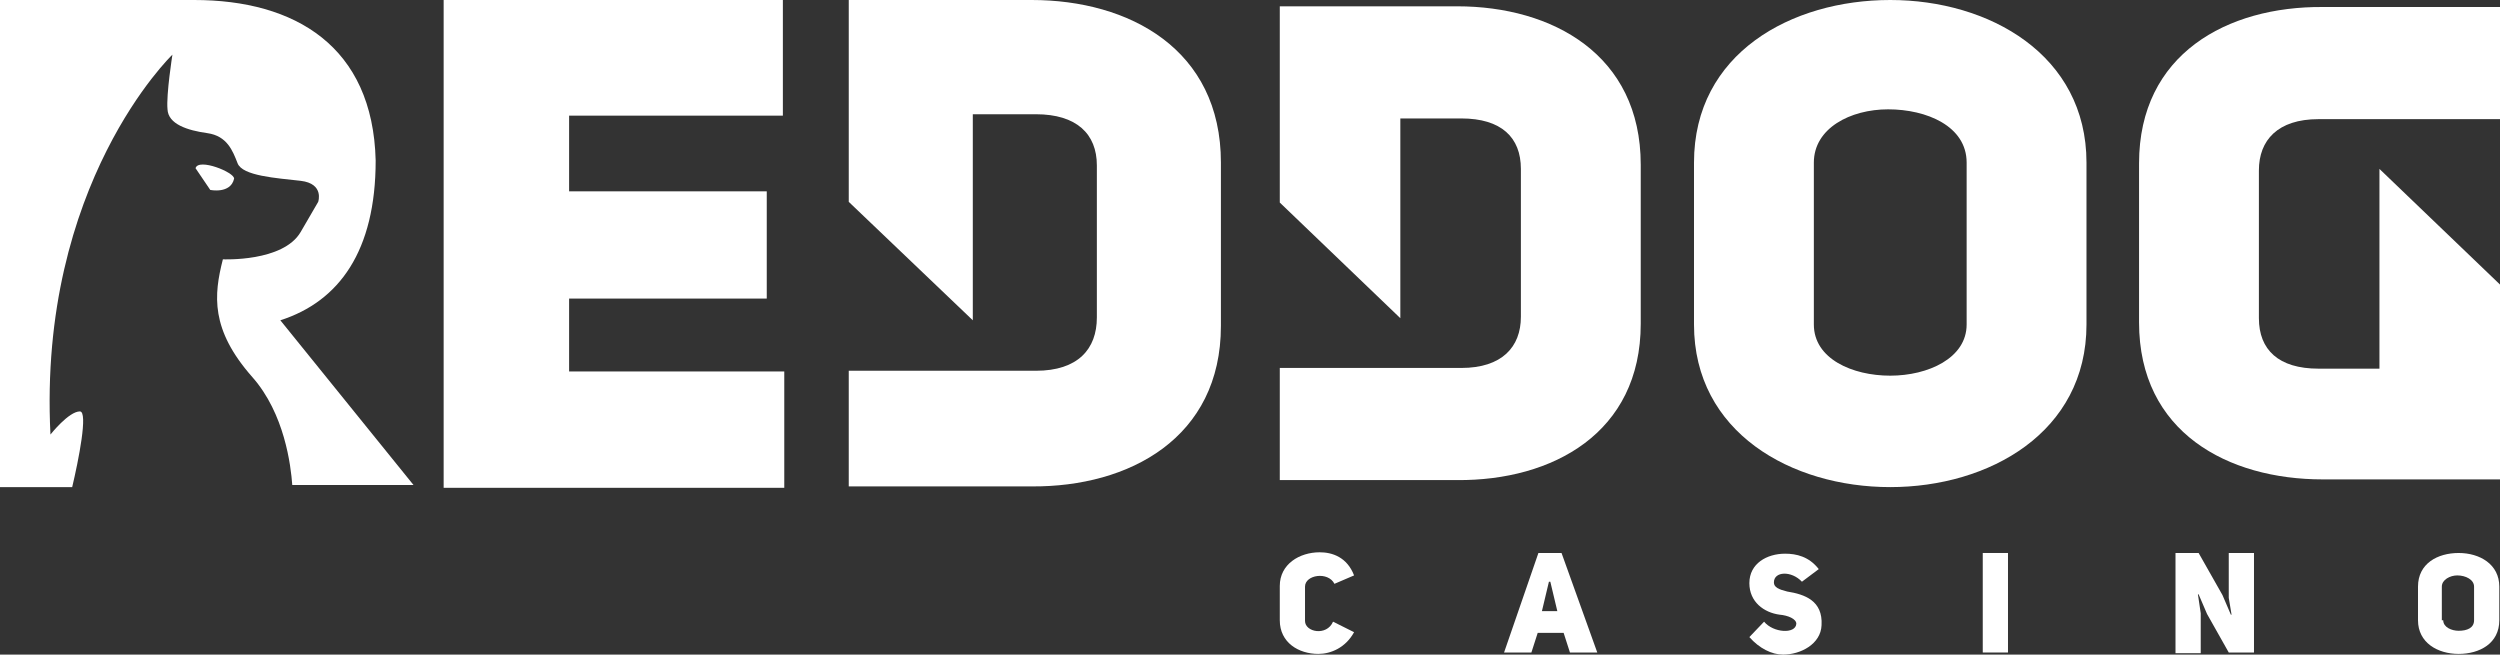
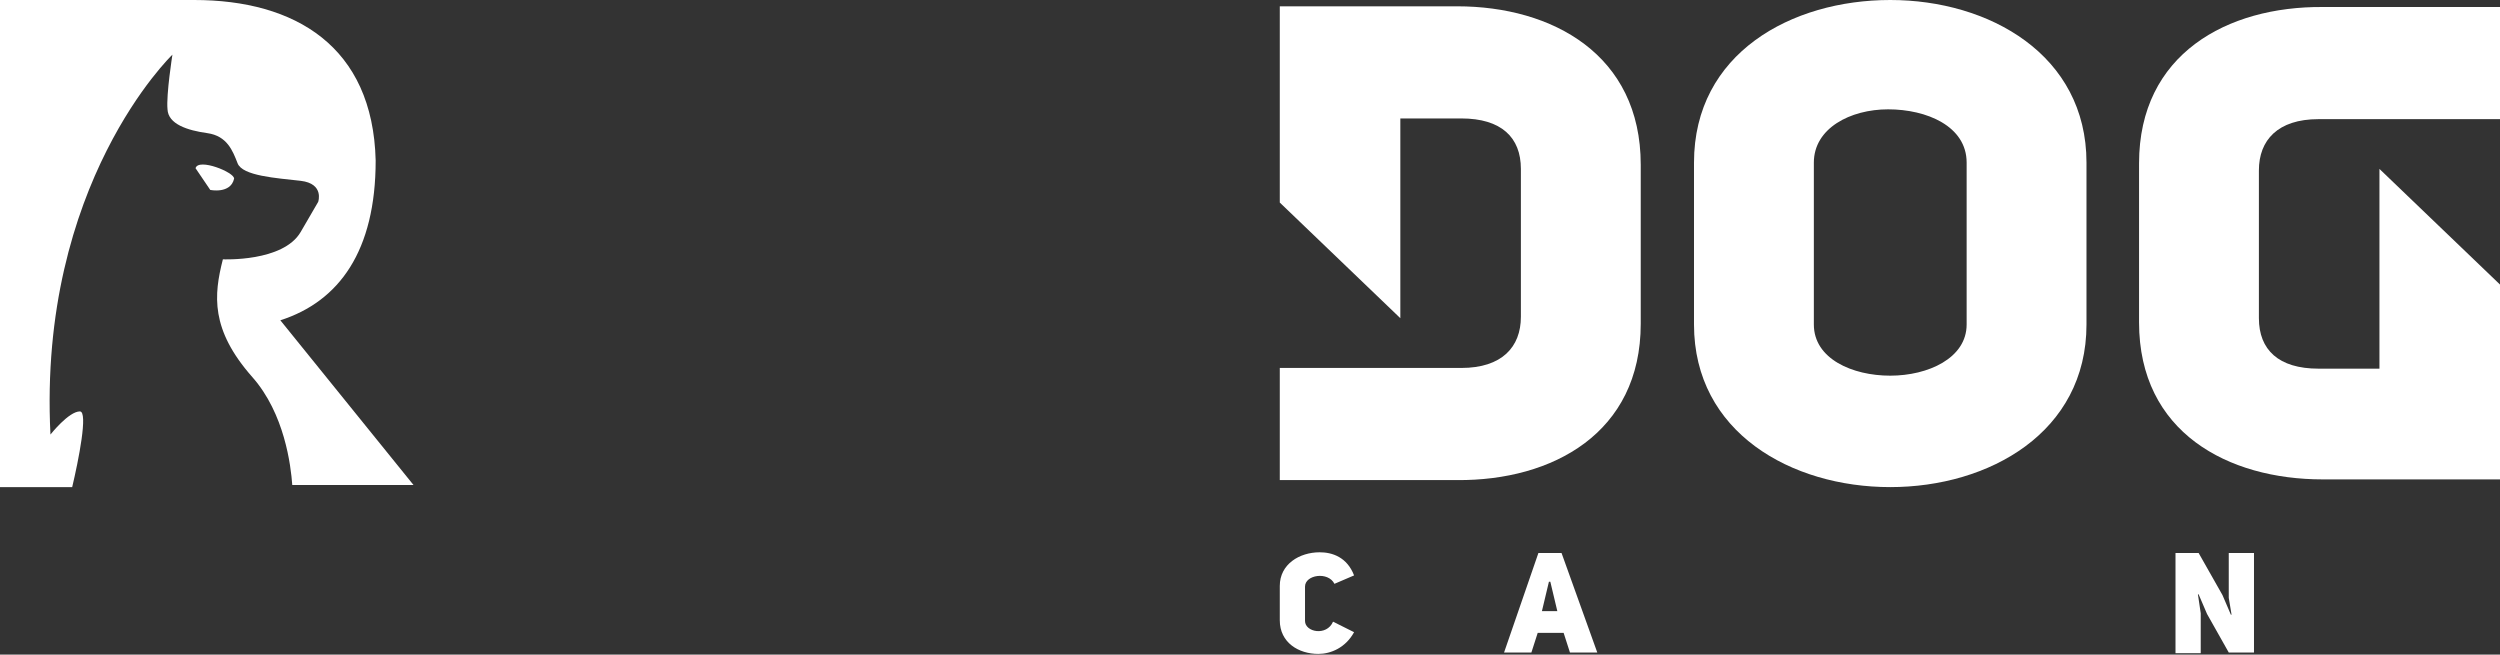
<svg xmlns="http://www.w3.org/2000/svg" version="1.1" id="Layer_1" x="0px" y="0px" viewBox="0 0 356.7 93.4" style="enable-background:new 0 0 356.7 93.4;" xml:space="preserve">
  <rect x="0" y="0" width="356.7" height="93.4" fill="#333333" stroke="none" />
  <style type="text/css">
	.st0{fill:#FFFFFF;}
</style>
  <g>
-     <path class="st0" d="M81.2,27.3h28.2v15.3H81.2V53h30.7v16.6H63.3V0h48.4v16.5H81.2V27.3z" />
    <path class="st0" d="M241.7,23.2c0-15.6,13.9-23.2,28-23.2c14.1,0,28,7.8,28,23.2v23.1c0,15.4-13.9,23.2-28,23.2   c-14.1,0-28-7.8-28-23.2V23.2z M258.8,46.3c0,4.9,5.5,7.3,10.9,7.3s10.9-2.5,10.9-7.3V23.2c0-5.2-5.7-7.6-11.2-7.6   c-5.4,0-10.6,2.7-10.6,7.6V46.3z" />
-     <path class="st0" d="M147.2,0h-26.1v28.8l17.7,16.9V16.3h9c5.8,0,8.7,2.8,8.7,7.3v21.7c0,4.5-2.7,7.6-8.7,7.6h-9h-17.7v16.5h26.1   c13.9,0.1,27-6.9,27-22.9V23.2C174.2,7,161.1,0,147.2,0z" />
    <path class="st0" d="M207.9,0.9h-25.3v28l17.2,16.5V16.9h8.7c5.7,0,8.5,2.7,8.5,7.2v21.1c0,4.3-2.7,7.3-8.5,7.3h-8.7h-17.2v16h25.3   c13.6,0.1,26.2-6.7,26.2-22.3V23.5C234.1,7.8,221.5,0.9,207.9,0.9z" />
    <path class="st0" d="M331.4,68.4h25.3V40.6l-17.2-16.5v28.5h-8.7c-5.7,0-8.5-2.7-8.5-7.2V24.3c0-4.3,2.7-7.3,8.5-7.3h8.7h17.2v-16   h-25.3c-13.6-0.1-26.2,6.7-26.2,22.3V46C305.2,61.7,317.9,68.4,331.4,68.4z" />
    <g>
      <path class="st0" d="M193.2,90.2c-1.2,2.2-3.3,3.1-5.1,3.1c-2.8,0-5.5-1.6-5.5-4.8v-4.9c0-3.1,2.8-4.8,5.7-4.8    c1.8,0,3.9,0.7,4.9,3.3l-2.8,1.2c-0.9-1.8-4.2-1.3-4.2,0.4v4.9c0,1.6,3.1,2.2,4,0.1L193.2,90.2z" />
      <path class="st0" d="M227.9,93.1H224l-0.9-2.8h-3.7l-0.9,2.8h-3.9l4.9-14.2h3.3L227.9,93.1z M222.2,87.2l-1-4.2H221l-1,4.2H222.2z    " />
-       <path class="st0" d="M251.7,88.7c1.3,1.6,4.5,1.8,4.6,0.3c0-0.7-1.2-1.2-2.4-1.3c-2.2-0.3-4.3-1.8-4.3-4.5c0-2.8,2.5-4.2,5.1-4.2    c1.6,0,3.4,0.4,4.8,2.2l-2.4,1.8c-1.5-1.6-4-1.5-4,0.1c0,0.7,0.7,1,1.9,1.3c2.5,0.4,5.1,1.3,4.9,4.8c-0.1,2.7-3,4.2-5.5,4.2    c-1.6,0-3.4-0.9-4.8-2.5L251.7,88.7z" />
-       <path class="st0" d="M286.5,93.1h-3.6V78.9h3.6V93.1z" />
      <path class="st0" d="M310.3,78.9h3.4l3.4,6l1.2,2.8h0.1l-0.4-2.4v-6.4h3.6v14.2h-3.6l-3.1-5.5l-1.2-2.8h-0.1l0.4,2.7v5.7h-3.6    V78.9H310.3z" />
-       <path class="st0" d="M345,83.7c0-3.3,2.8-4.8,5.8-4.8c3,0,5.8,1.6,5.8,4.8v4.8c0,3.3-2.8,4.8-5.8,4.8c-3,0-5.8-1.6-5.8-4.8V83.7z     M348.6,88.5c0,1,1.2,1.5,2.2,1.5c1.2,0,2.2-0.4,2.2-1.5v-4.8c0-1-1.2-1.6-2.4-1.6c-1,0-2.2,0.6-2.2,1.6v4.8H348.6z" />
    </g>
    <g>
      <path class="st0" d="M33.4,25.5c0.1-0.9-5.1-3-5.5-1.5l2.1,3.1C30,27.1,32.9,27.7,33.4,25.5z" />
      <path class="st0" d="M11.4,58.7c-1.6,0-4.2,3.3-4.2,3.3C5.4,26.2,24.6,7.8,24.6,7.8s-0.9,5.7-0.7,7.8c0.1,2.1,2.8,3,5.7,3.4    c2.8,0.4,3.6,2.5,4.3,4.3c0.7,1.8,5.5,2.1,9,2.5c3.4,0.4,2.5,3,2.5,3s0,0-2.5,4.3s-11.1,3.9-11.1,3.9c-1.3,5.1-1.8,10,4.2,16.8    c4.6,5.2,5.5,12.6,5.7,15.4H59L40,45.7c8.4-2.7,13.6-9.9,13.6-22.8C53.2,6.6,42.1,0,27.7,0H0v69.5h10.3    C11.2,65.7,12.6,58.7,11.4,58.7z" />
    </g>
  </g>
</svg>